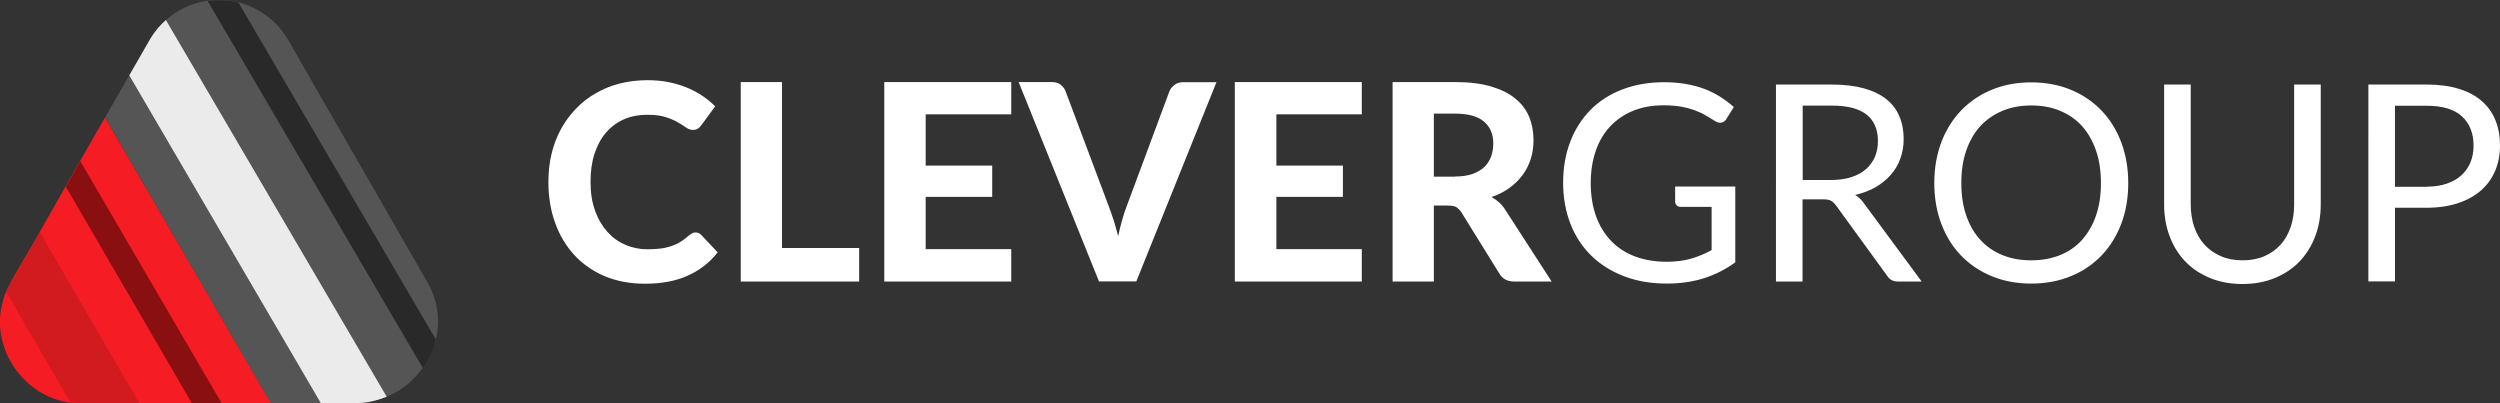
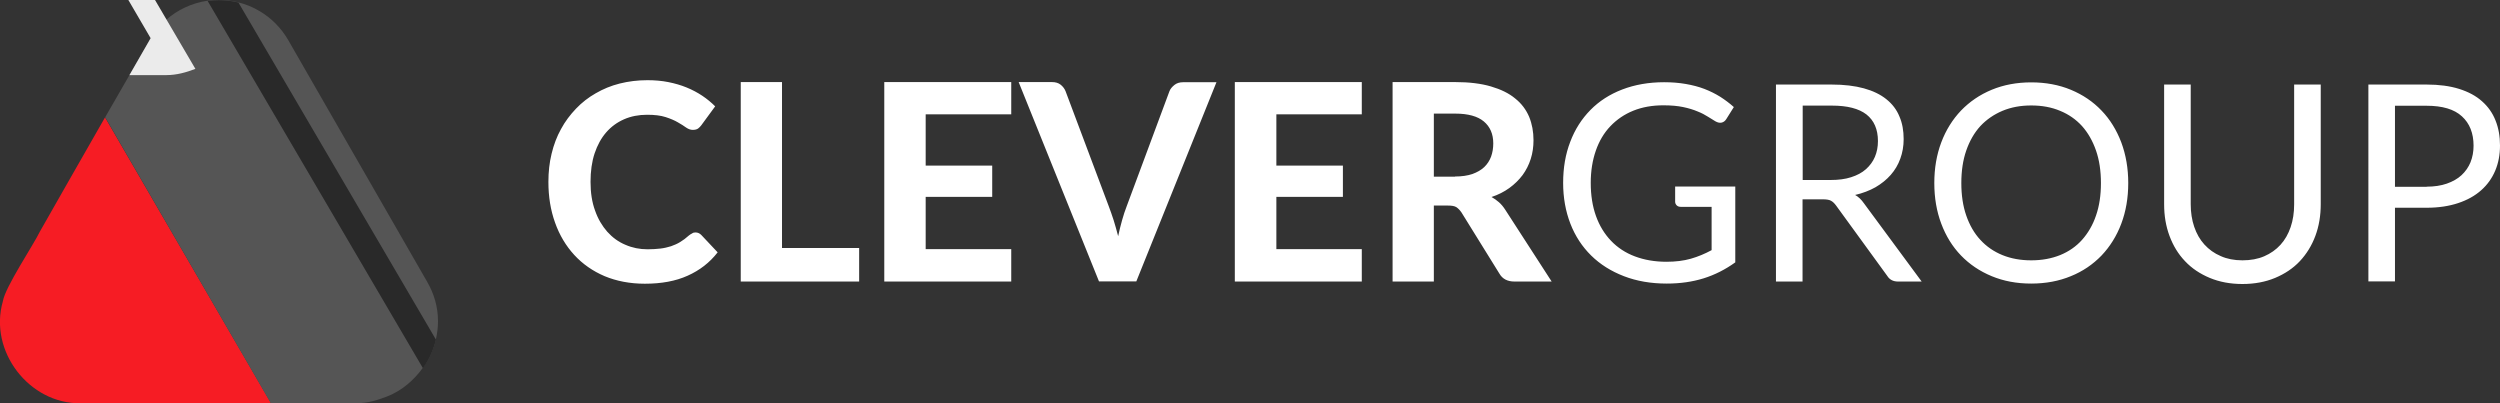
<svg xmlns="http://www.w3.org/2000/svg" xmlns:xlink="http://www.w3.org/1999/xlink" x="0" y="0" viewBox="0 0 1720.9 277.7" style="enable-background:new 0 0 1720.9 277.7" xml:space="preserve">
  <rect x="0" y="0" width="1720.9" height="277.7" fill="#333333" stroke="none" />
  <style>.st6{clip-path:url(#SVGID_2_);fill:#fff}</style>
  <defs>
    <path id="SVGID_1_" d="M0 0h1720.9v277.7H0z" />
  </defs>
  <clipPath id="SVGID_2_">
    <use xlink:href="#SVGID_1_" style="overflow:visible" />
  </clipPath>
  <path d="M186.6 277.6H55.5C20.2 278.1-8 241.8 2 207.3c1.5-9.6 21.1-38.8 25.4-47.8 11.3-19.8 29.9-52.6 44.9-78.7l114.3 196.8z" style="clip-path:url(#SVGID_2_);fill:#f61c24" />
-   <path style="clip-path:url(#SVGID_2_);fill:#890f11" d="m45.4 128.3-.1.2 86.8 149.1h20.5L55.3 111z" />
-   <path d="M95.9 277.6 27.4 159.7c-2.6 4.9-21.6 36.7-23.1 41.2L48.4 277c4 1.1 42.5.4 47.5.6" style="clip-path:url(#SVGID_2_);fill:#d21b1f" />
  <path d="m72.4 80.7 16.7-29 14.6-25.5c2.9-4.7 6.5-8.9 10.6-12.5C122.1 6.8 132 2.1 142.8.5c2.6-.4 5.2-.5 7.8-.5 4.6 0 9 .5 13.3 1.6 5.3 1.3 10.2 3.3 14.7 6 8.2 4.8 15 11.7 19.8 20L294 193.9c4.7 8.1 7.5 17.2 7.5 27.2 0 4.2-.5 8.3-1.4 12.2-1.6 7.2-4.7 13.9-8.9 19.7-6.2 8.7-14.9 16.2-25 20-6.2 2.4-13 4.5-20.1 4.5h-59.7L72.4 80.7z" style="clip-path:url(#SVGID_2_);fill:#555" />
  <path d="M164.1 1.7h-.2C159.7.6 155.2.1 150.6.1c-2.6 0-5.2.2-7.7.5l148.2 252.8.2-.2c4.1-5.7 7.1-12.3 8.8-19.4L164.1 1.7z" style="clip-path:url(#SVGID_2_);fill:#292929" />
-   <path d="M103.7 26.3 89.1 51.7l-.1.2 131.8 225.5h25.5c7 0 13.7-1.9 19.9-4.3l-152-259.3c-4.1 3.6-7.6 7.8-10.5 12.5" style="clip-path:url(#SVGID_2_);fill:#ebebeb" />
+   <path d="M103.7 26.3 89.1 51.7h25.5c7 0 13.7-1.9 19.9-4.3l-152-259.3c-4.1 3.6-7.6 7.8-10.5 12.5" style="clip-path:url(#SVGID_2_);fill:#ebebeb" />
  <path class="st6" d="M478.7 160c1.6 0 2.9.6 4 1.7l11.3 12c-5.5 7.1-12.4 12.4-20.7 16.1-8.2 3.7-18 5.5-29.4 5.5-10.3 0-19.5-1.8-27.7-5.2-8.2-3.5-15.2-8.4-20.9-14.6-5.7-6.2-10.2-13.7-13.2-22.2-3.1-8.6-4.6-17.9-4.6-28.1 0-6.8.7-13.3 2.2-19.4 1.5-6.2 3.6-11.8 6.5-17 2.8-5.2 6.3-9.8 10.3-14 4-4.2 8.5-7.7 13.6-10.6 5-2.9 10.5-5.2 16.5-6.7s12.3-2.3 19.1-2.3c5 0 9.8.4 14.3 1.3s8.7 2.1 12.6 3.7c3.9 1.6 7.5 3.5 10.8 5.7 3.3 2.2 6.3 4.7 8.9 7.3l-9.6 13.1c-.6.8-1.3 1.5-2.2 2.2-.9.6-2.1.9-3.6.9s-3-.5-4.6-1.6c-1.5-1.1-3.4-2.3-5.7-3.6-2.2-1.3-5-2.5-8.4-3.6-3.4-1.1-7.6-1.6-12.8-1.6-5.7 0-11 1-15.8 3.1-4.8 2.1-8.9 5.1-12.3 9-3.4 3.9-6.1 8.8-8 14.5-1.9 5.7-2.8 12.3-2.8 19.6 0 7.4 1 14 3.1 19.7 2 5.8 4.9 10.6 8.4 14.6 3.6 4 7.7 7 12.5 9 4.8 2.1 9.8 3.1 15.3 3.1 3.2 0 6.1-.2 8.8-.5 2.6-.3 5-.9 7.3-1.6 2.2-.8 4.4-1.7 6.3-2.9 2-1.2 4-2.7 6-4.5.7-.6 1.4-1 2.2-1.4.6-.5 1.4-.7 2.3-.7M591.4 170.7v23.1h-81.5V56.5h28.4v114.2zM637.2 78.7V114H683v21.5h-45.8v36h58.9v22.3h-87.4V56.5h87.4v22.2zM837.4 56.5l-55.2 137.2h-25.7L701.2 56.5h22.9c2.5 0 4.5.6 6 1.8 1.5 1.2 2.7 2.7 3.4 4.5l29.7 79.1c1.1 3 2.3 6.2 3.4 9.7 1.1 3.5 2.1 7.2 3.1 11 .8-3.8 1.7-7.5 2.7-11 1-3.5 2-6.7 3.2-9.7L805 62.8c.6-1.6 1.8-3 3.4-4.3 1.6-1.3 3.6-1.9 6-1.9h23zM878.6 78.7V114h45.8v21.5h-45.8v36h58.8v22.3H850V56.5h87.4v22.2zM1068.1 193.8h-25.6c-4.8 0-8.3-1.8-10.4-5.5l-26.1-42.1c-1.1-1.6-2.3-2.8-3.5-3.6-1.3-.8-3.2-1.1-5.7-1.1H987v52.3h-28.4V56.5h43.1c9.6 0 17.8 1 24.6 3 6.8 2 12.4 4.7 16.7 8.3 4.4 3.5 7.5 7.7 9.6 12.6 2 4.9 3 10.3 3 16.1 0 4.5-.6 8.8-1.9 12.9-1.3 4.1-3.2 7.8-5.6 11.1-2.5 3.3-5.5 6.3-9.1 8.9-3.6 2.6-7.7 4.7-12.3 6.2 1.8 1 3.5 2.2 5.1 3.6 1.6 1.4 3 3.1 4.3 5.1l32 49.5zm-66.5-72.3c4.6 0 8.6-.6 11.9-1.7 3.3-1.2 6.1-2.8 8.2-4.8 2.1-2 3.7-4.5 4.7-7.2 1-2.8 1.5-5.8 1.5-9.1 0-6.5-2.2-11.5-6.5-15.1-4.3-3.6-10.9-5.4-19.7-5.4H987v43.4h14.6zM1194.5 128.6v52c-6.8 4.9-14.1 8.6-21.8 11-7.7 2.4-16.2 3.6-25.4 3.6-10.9 0-20.7-1.7-29.5-5.1-8.8-3.4-16.3-8.1-22.5-14.2-6.2-6.1-11-13.4-14.3-21.9-3.3-8.5-5-17.9-5-28.1 0-10.3 1.6-19.8 4.9-28.3 3.2-8.5 7.9-15.8 13.9-21.9 6-6.1 13.3-10.8 21.9-14.1 8.6-3.3 18.2-5 28.8-5 5.4 0 10.3.4 14.9 1.2 4.6.8 8.9 1.9 12.8 3.4 3.9 1.5 7.5 3.3 10.9 5.4 3.3 2.1 6.5 4.5 9.4 7.1l-5.2 8.3c-.8 1.3-1.9 2.1-3.2 2.4-1.3.3-2.7 0-4.3-.9-1.5-.9-3.2-2-5.2-3.2-2-1.3-4.3-2.5-7.1-3.6-2.8-1.2-6.1-2.2-9.9-3-3.8-.8-8.3-1.2-13.6-1.2-7.6 0-14.5 1.2-20.7 3.7-6.2 2.5-11.4 6.1-15.8 10.7s-7.7 10.2-10 16.8c-2.3 6.6-3.5 14-3.5 22.2 0 8.5 1.2 16.1 3.6 22.8 2.4 6.7 5.9 12.4 10.4 17.1 4.5 4.7 10 8.3 16.4 10.7s13.6 3.7 21.7 3.7c6.3 0 11.9-.7 16.8-2.1 4.9-1.4 9.7-3.4 14.3-5.9v-29.8h-21.1c-1.2 0-2.2-.3-2.9-1-.7-.7-1.1-1.5-1.1-2.6v-10.4h41.4zM1322.8 193.8h-16.3c-3.3 0-5.8-1.3-7.4-3.9l-35.2-48.4c-1.1-1.5-2.2-2.6-3.5-3.3-1.2-.7-3.1-1-5.7-1h-13.9v56.6h-18.3V58.2h38.3c8.6 0 16 .9 22.2 2.6 6.2 1.7 11.4 4.2 15.5 7.5s7.1 7.2 9 11.9c2 4.6 2.9 9.8 2.9 15.6 0 4.8-.8 9.3-2.3 13.4-1.5 4.2-3.7 7.9-6.6 11.2-2.9 3.3-6.4 6.1-10.5 8.5-4.1 2.3-8.8 4.1-14 5.3 2.3 1.3 4.3 3.2 6.1 5.8l39.7 53.8zm-62.6-69.9c5.3 0 10-.6 14-1.9 4.1-1.3 7.5-3.1 10.2-5.5 2.7-2.4 4.8-5.2 6.2-8.5 1.4-3.3 2.1-6.9 2.1-10.9 0-8.1-2.7-14.2-7.9-18.3-5.3-4.1-13.2-6.1-23.8-6.1h-20.1v51.2h19.3zM1465 126c0 10.2-1.6 19.5-4.8 28-3.2 8.5-7.8 15.8-13.6 21.9-5.9 6.1-12.9 10.9-21.1 14.2-8.2 3.4-17.3 5.1-27.3 5.1s-19-1.7-27.2-5.1c-8.2-3.4-15.2-8.1-21.1-14.2-5.9-6.1-10.4-13.4-13.6-21.9-3.2-8.5-4.8-17.8-4.8-28s1.6-19.5 4.8-28c3.2-8.5 7.8-15.8 13.6-21.9 5.9-6.1 12.9-10.9 21.1-14.3 8.2-3.4 17.3-5.1 27.2-5.1 10 0 19.1 1.7 27.3 5.1 8.2 3.4 15.3 8.2 21.1 14.3 5.9 6.1 10.4 13.5 13.6 21.9 3.2 8.6 4.8 17.9 4.8 28m-18.8 0c0-8.3-1.1-15.8-3.4-22.4-2.3-6.6-5.5-12.2-9.6-16.8-4.2-4.6-9.2-8.1-15.1-10.5-5.9-2.5-12.5-3.7-19.9-3.7-7.3 0-13.8 1.2-19.8 3.7-5.9 2.5-11 6-15.2 10.5-4.2 4.6-7.4 10.2-9.7 16.8-2.3 6.6-3.4 14.1-3.4 22.4 0 8.3 1.1 15.8 3.4 22.4 2.3 6.6 5.5 12.2 9.7 16.7 4.2 4.6 9.3 8.1 15.2 10.5 5.9 2.4 12.5 3.6 19.8 3.6 7.3 0 13.9-1.2 19.9-3.6 5.9-2.4 11-5.9 15.1-10.5s7.4-10.2 9.6-16.7c2.3-6.6 3.4-14 3.4-22.4M1543.6 179.2c5.6 0 10.6-.9 15-2.8s8.1-4.5 11.2-7.9c3.1-3.4 5.4-7.5 7-12.2 1.6-4.7 2.4-9.9 2.4-15.6V58.2h18.3v82.4c0 7.8-1.2 15.1-3.7 21.8-2.5 6.7-6.1 12.5-10.7 17.4-4.6 4.9-10.3 8.7-17 11.5-6.7 2.8-14.2 4.2-22.5 4.2s-15.8-1.4-22.5-4.2c-6.7-2.8-12.4-6.6-17-11.5-4.7-4.9-8.2-10.7-10.7-17.4-2.5-6.7-3.7-13.9-3.7-21.8V58.2h18.3v82.3c0 5.7.8 10.9 2.4 15.6 1.6 4.7 3.9 8.8 7 12.2 3.1 3.4 6.8 6.1 11.3 8 4.2 1.9 9.2 2.9 14.9 2.9M1670.4 58.2c8.6 0 16 1 22.4 3 6.3 2 11.6 4.8 15.7 8.5 4.2 3.7 7.3 8.1 9.3 13.2 2.1 5.2 3.1 10.9 3.1 17.3 0 6.3-1.1 12.1-3.3 17.3-2.2 5.2-5.4 9.7-9.7 13.5-4.3 3.8-9.5 6.7-15.8 8.8-6.3 2.1-13.5 3.2-21.7 3.2h-21.8v50.7h-18.3V58.2h40.1zm0 70.3c5.2 0 9.9-.7 13.9-2.1 4-1.4 7.4-3.3 10.1-5.8 2.7-2.5 4.8-5.5 6.2-8.9 1.4-3.5 2.1-7.3 2.1-11.4 0-8.6-2.7-15.4-8-20.2-5.3-4.9-13.4-7.3-24.3-7.3h-21.8v55.8h21.8z" />
</svg>